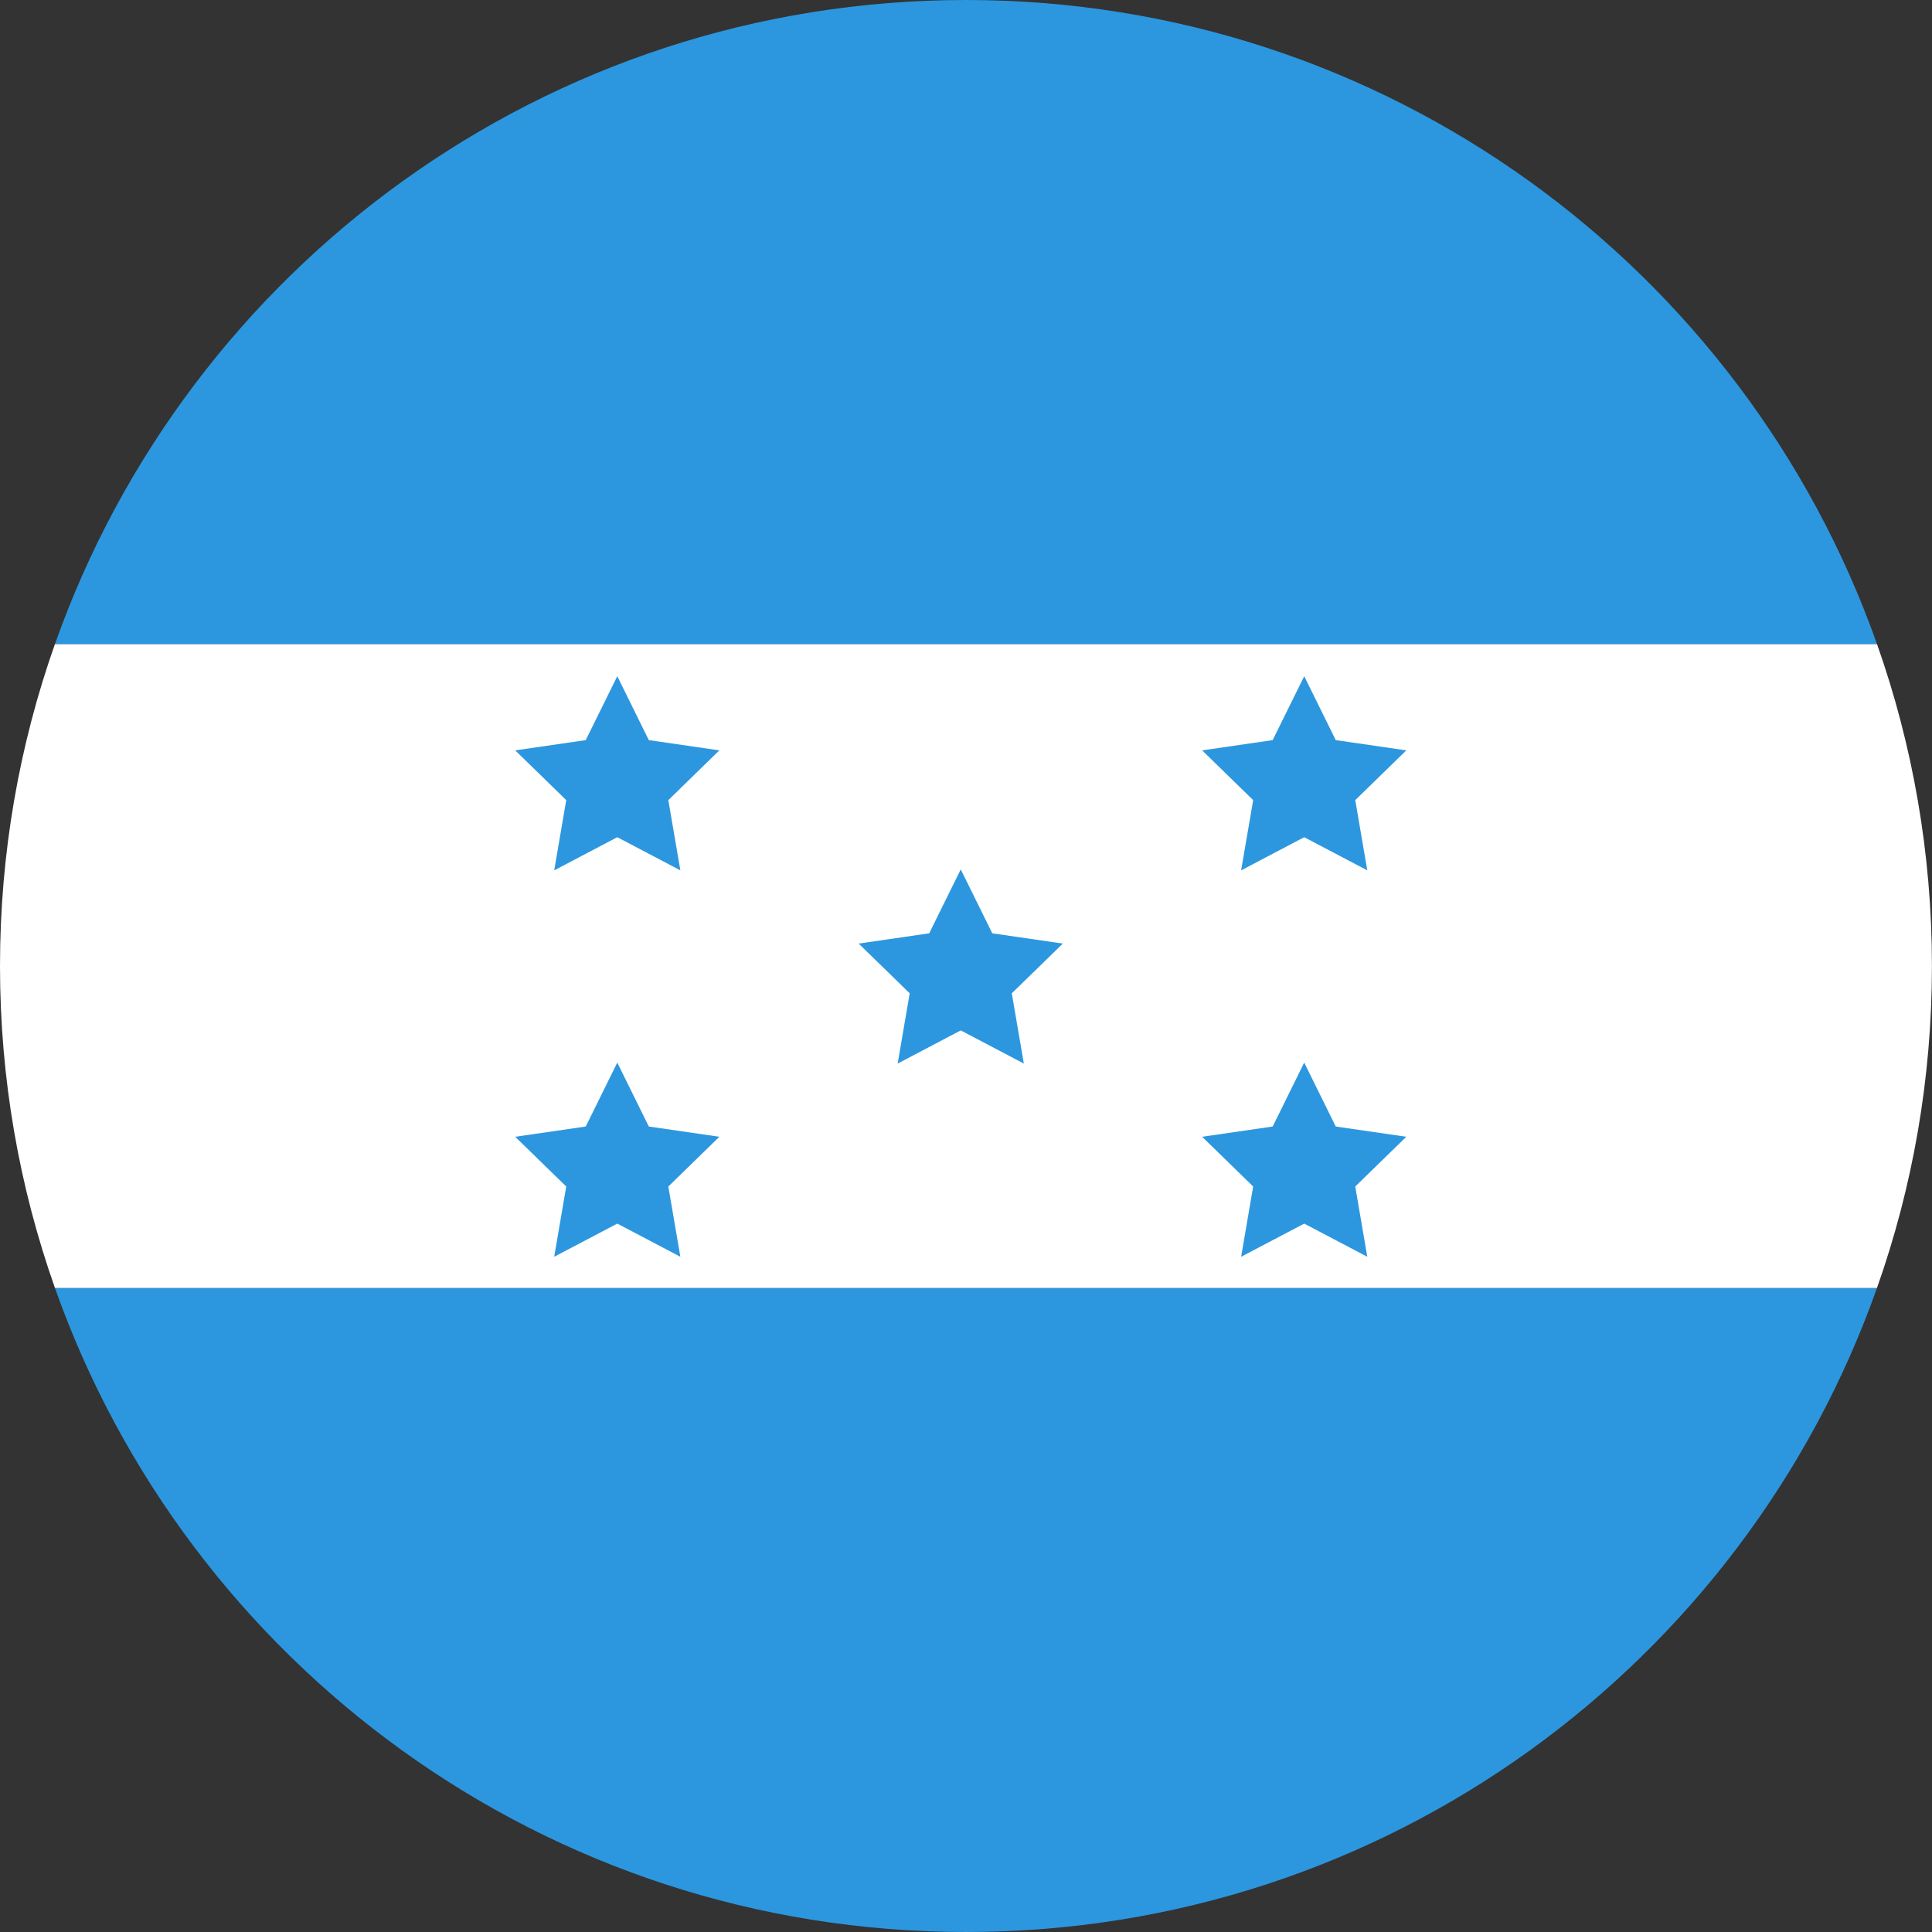
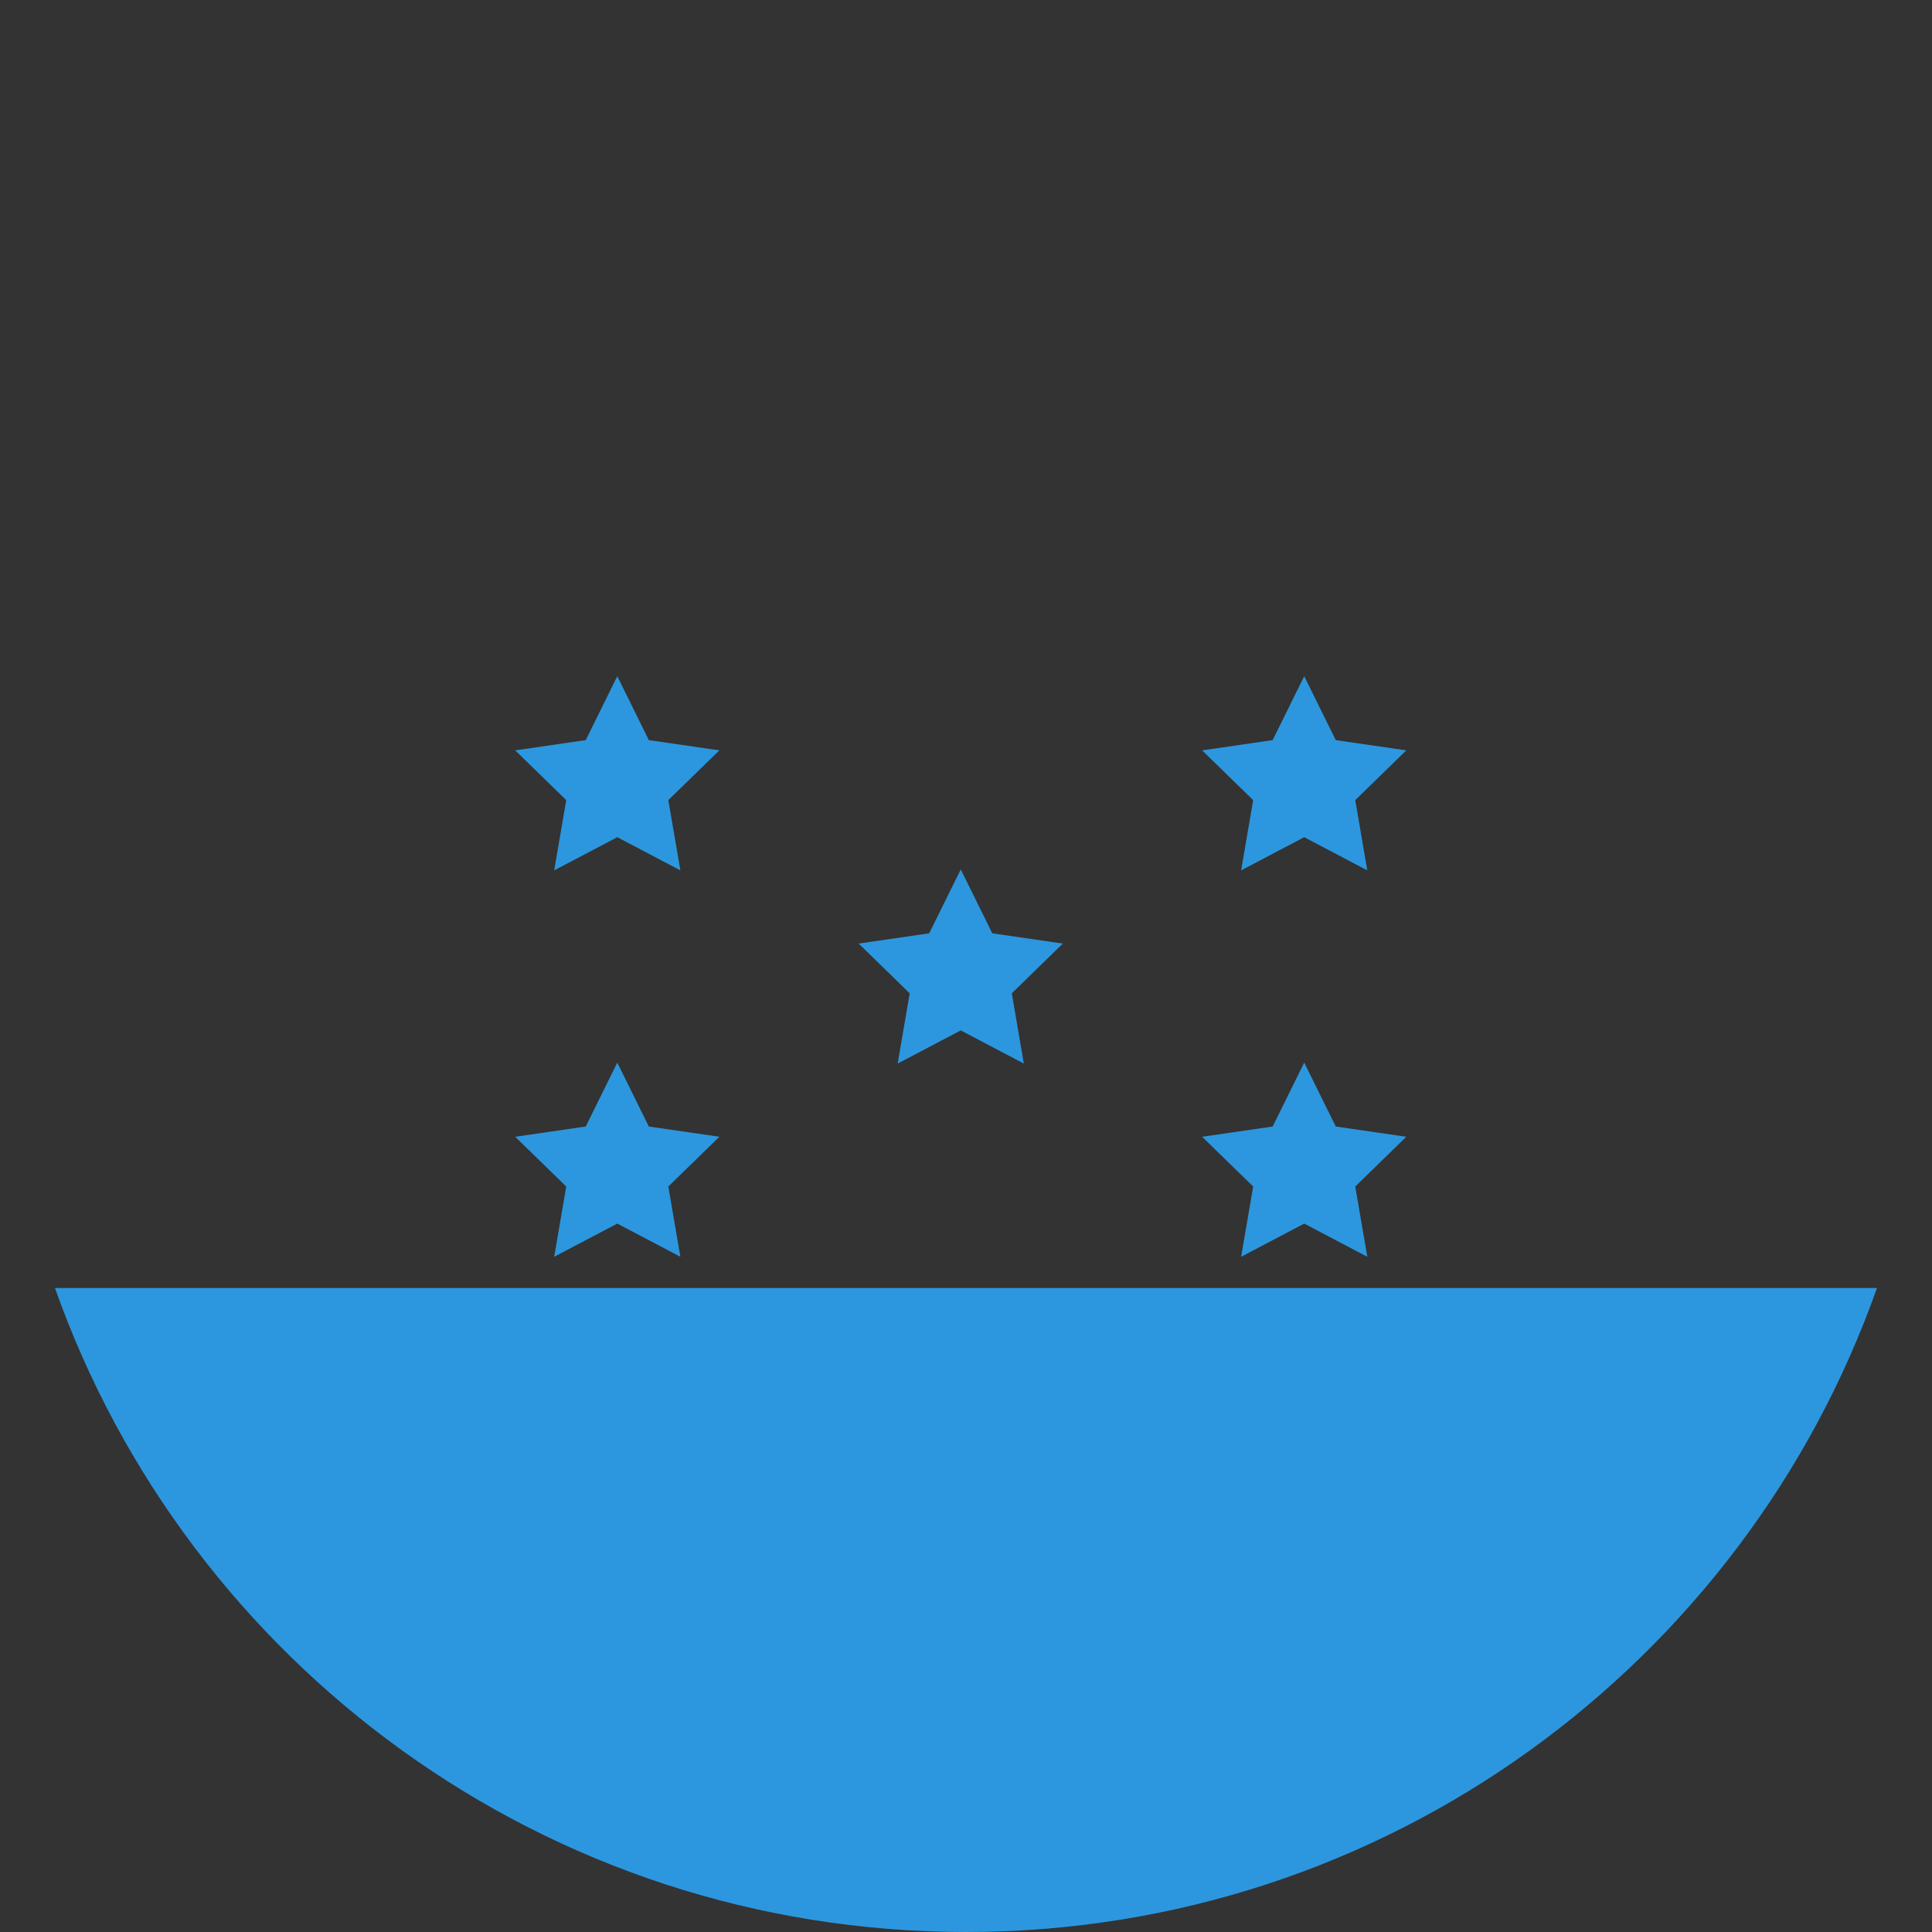
<svg xmlns="http://www.w3.org/2000/svg" width="180px" height="180px" viewBox="0 0 180 180" version="1.1">
  <rect x="0" y="0" width="180" height="180" fill="#333333" stroke="none" />
  <title>honduras</title>
  <desc>Created with Sketch.</desc>
  <defs />
  <g id="Page-1" stroke="none" stroke-width="1" fill="none" fill-rule="evenodd">
    <g id="flags" transform="translate(-720, -2610)">
      <g id="honduras" transform="translate(720, 2610)">
        <path d="M174.873,120 L5.121,120 C17.476,154.956 50.812,180 89.997,180 C129.183,180 162.519,154.956 174.873,120 L174.873,120 L174.873,120 Z" id="blue" fill="#2C97DE" />
-         <path d="M5.121,120 L174.873,120 C178.19,110.617 179.994,100.519 179.994,90 C179.994,79.481 178.19,69.383 174.873,60 L5.121,60 C1.805,69.383 0,79.481 0,90 C0,100.519 1.805,110.617 5.121,120 L5.121,120 L5.121,120 Z" id="white" fill="#FFFFFF" />
-         <path d="M5.121,60 L174.873,60 C162.519,25.044 129.183,0 89.997,0 C50.812,0 17.476,25.044 5.121,60 L5.121,60 L5.121,60 Z" id="blue" fill="#2C97DE" />
        <path d="M57.511,78 L51.633,81.09 L52.755,74.545 L48,69.91 L54.572,68.955 L57.511,63 L60.449,68.955 L67.021,69.91 L62.266,74.545 L63.388,81.09 L57.511,78 L57.511,78 L57.511,78 L57.511,78 L57.511,78 Z M121.511,78 L115.633,81.09 L116.755,74.545 L112,69.91 L118.572,68.955 L121.511,63 L124.449,68.955 L131.021,69.91 L126.266,74.545 L127.388,81.09 L121.511,78 L121.511,78 L121.511,78 L121.511,78 L121.511,78 Z M57.511,114 L51.633,117.09 L52.755,110.545 L48,105.91 L54.572,104.955 L57.511,99 L60.449,104.955 L67.021,105.91 L62.266,110.545 L63.388,117.09 L57.511,114 L57.511,114 L57.511,114 L57.511,114 L57.511,114 Z M121.511,114 L115.633,117.09 L116.755,110.545 L112,105.91 L118.572,104.955 L121.511,99 L124.449,104.955 L131.021,105.91 L126.266,110.545 L127.388,117.09 L121.511,114 L121.511,114 L121.511,114 L121.511,114 L121.511,114 Z M89.511,96 L83.633,99.09 L84.755,92.545 L80,87.91 L86.572,86.955 L89.511,81 L92.449,86.955 L99.021,87.91 L94.266,92.545 L95.388,99.09 L89.511,96 L89.511,96 L89.511,96 L89.511,96 L89.511,96 Z" id="stars" fill="#2C97DE" />
      </g>
    </g>
  </g>
</svg>